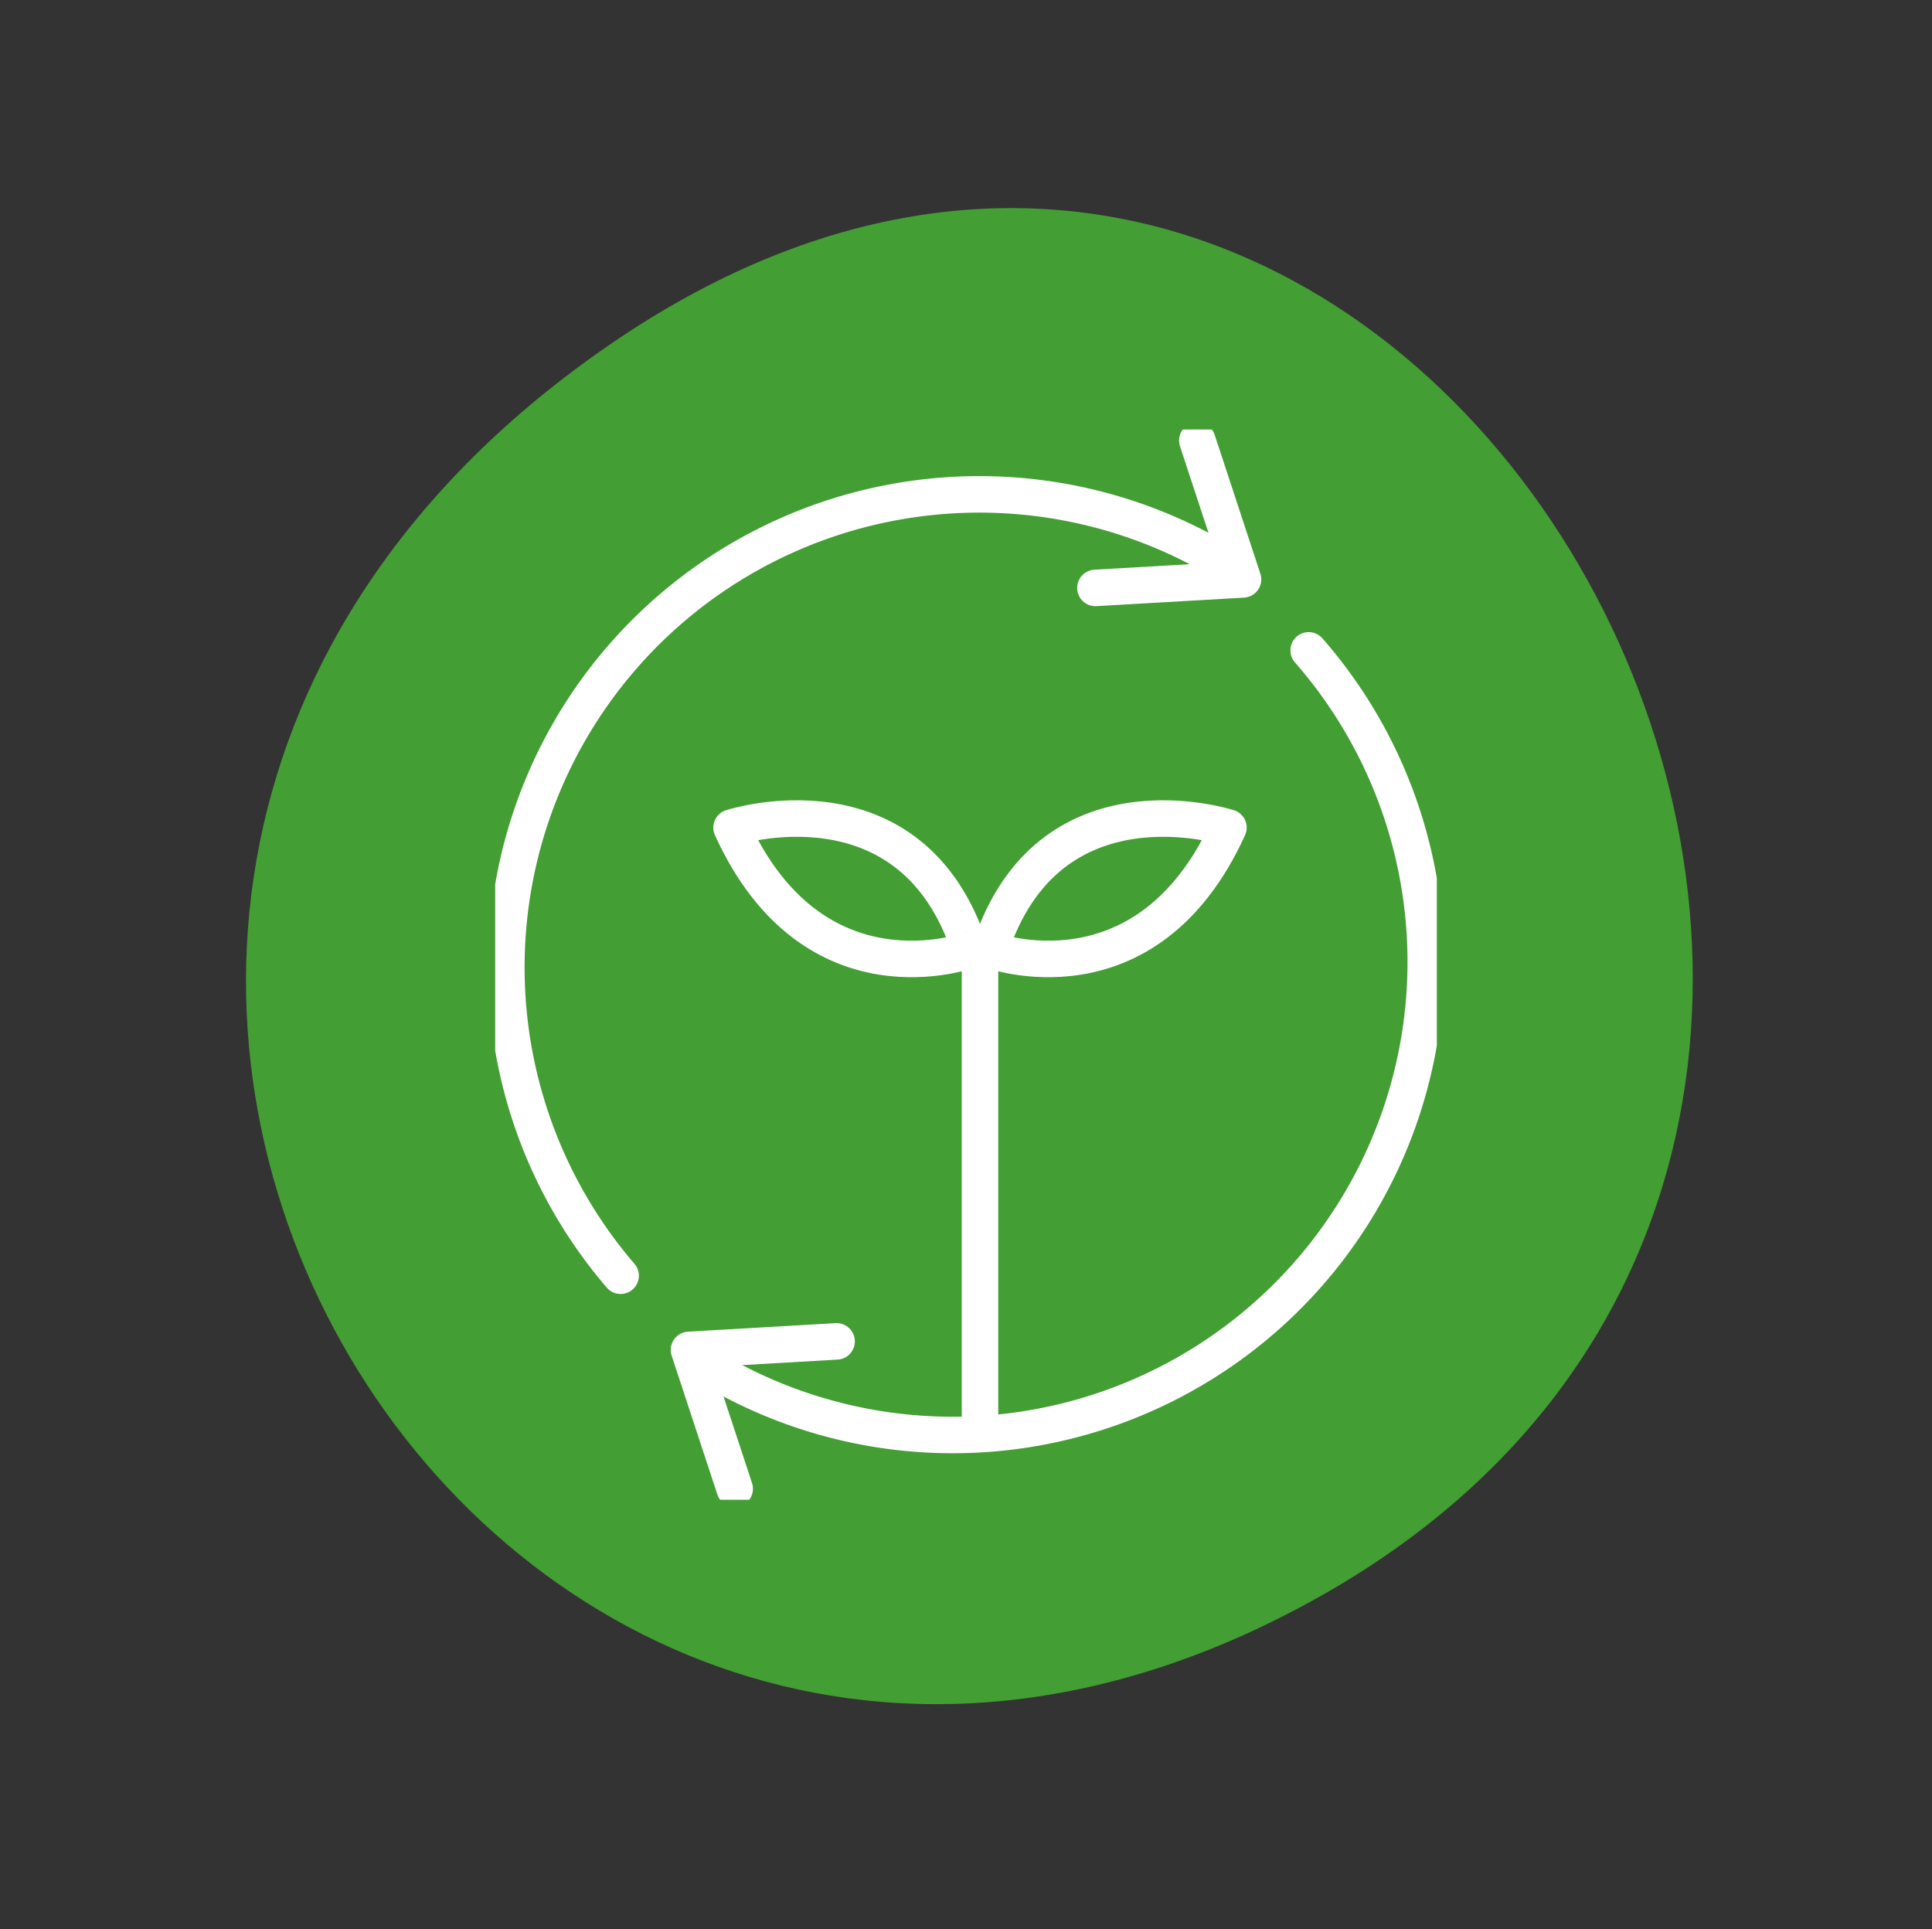
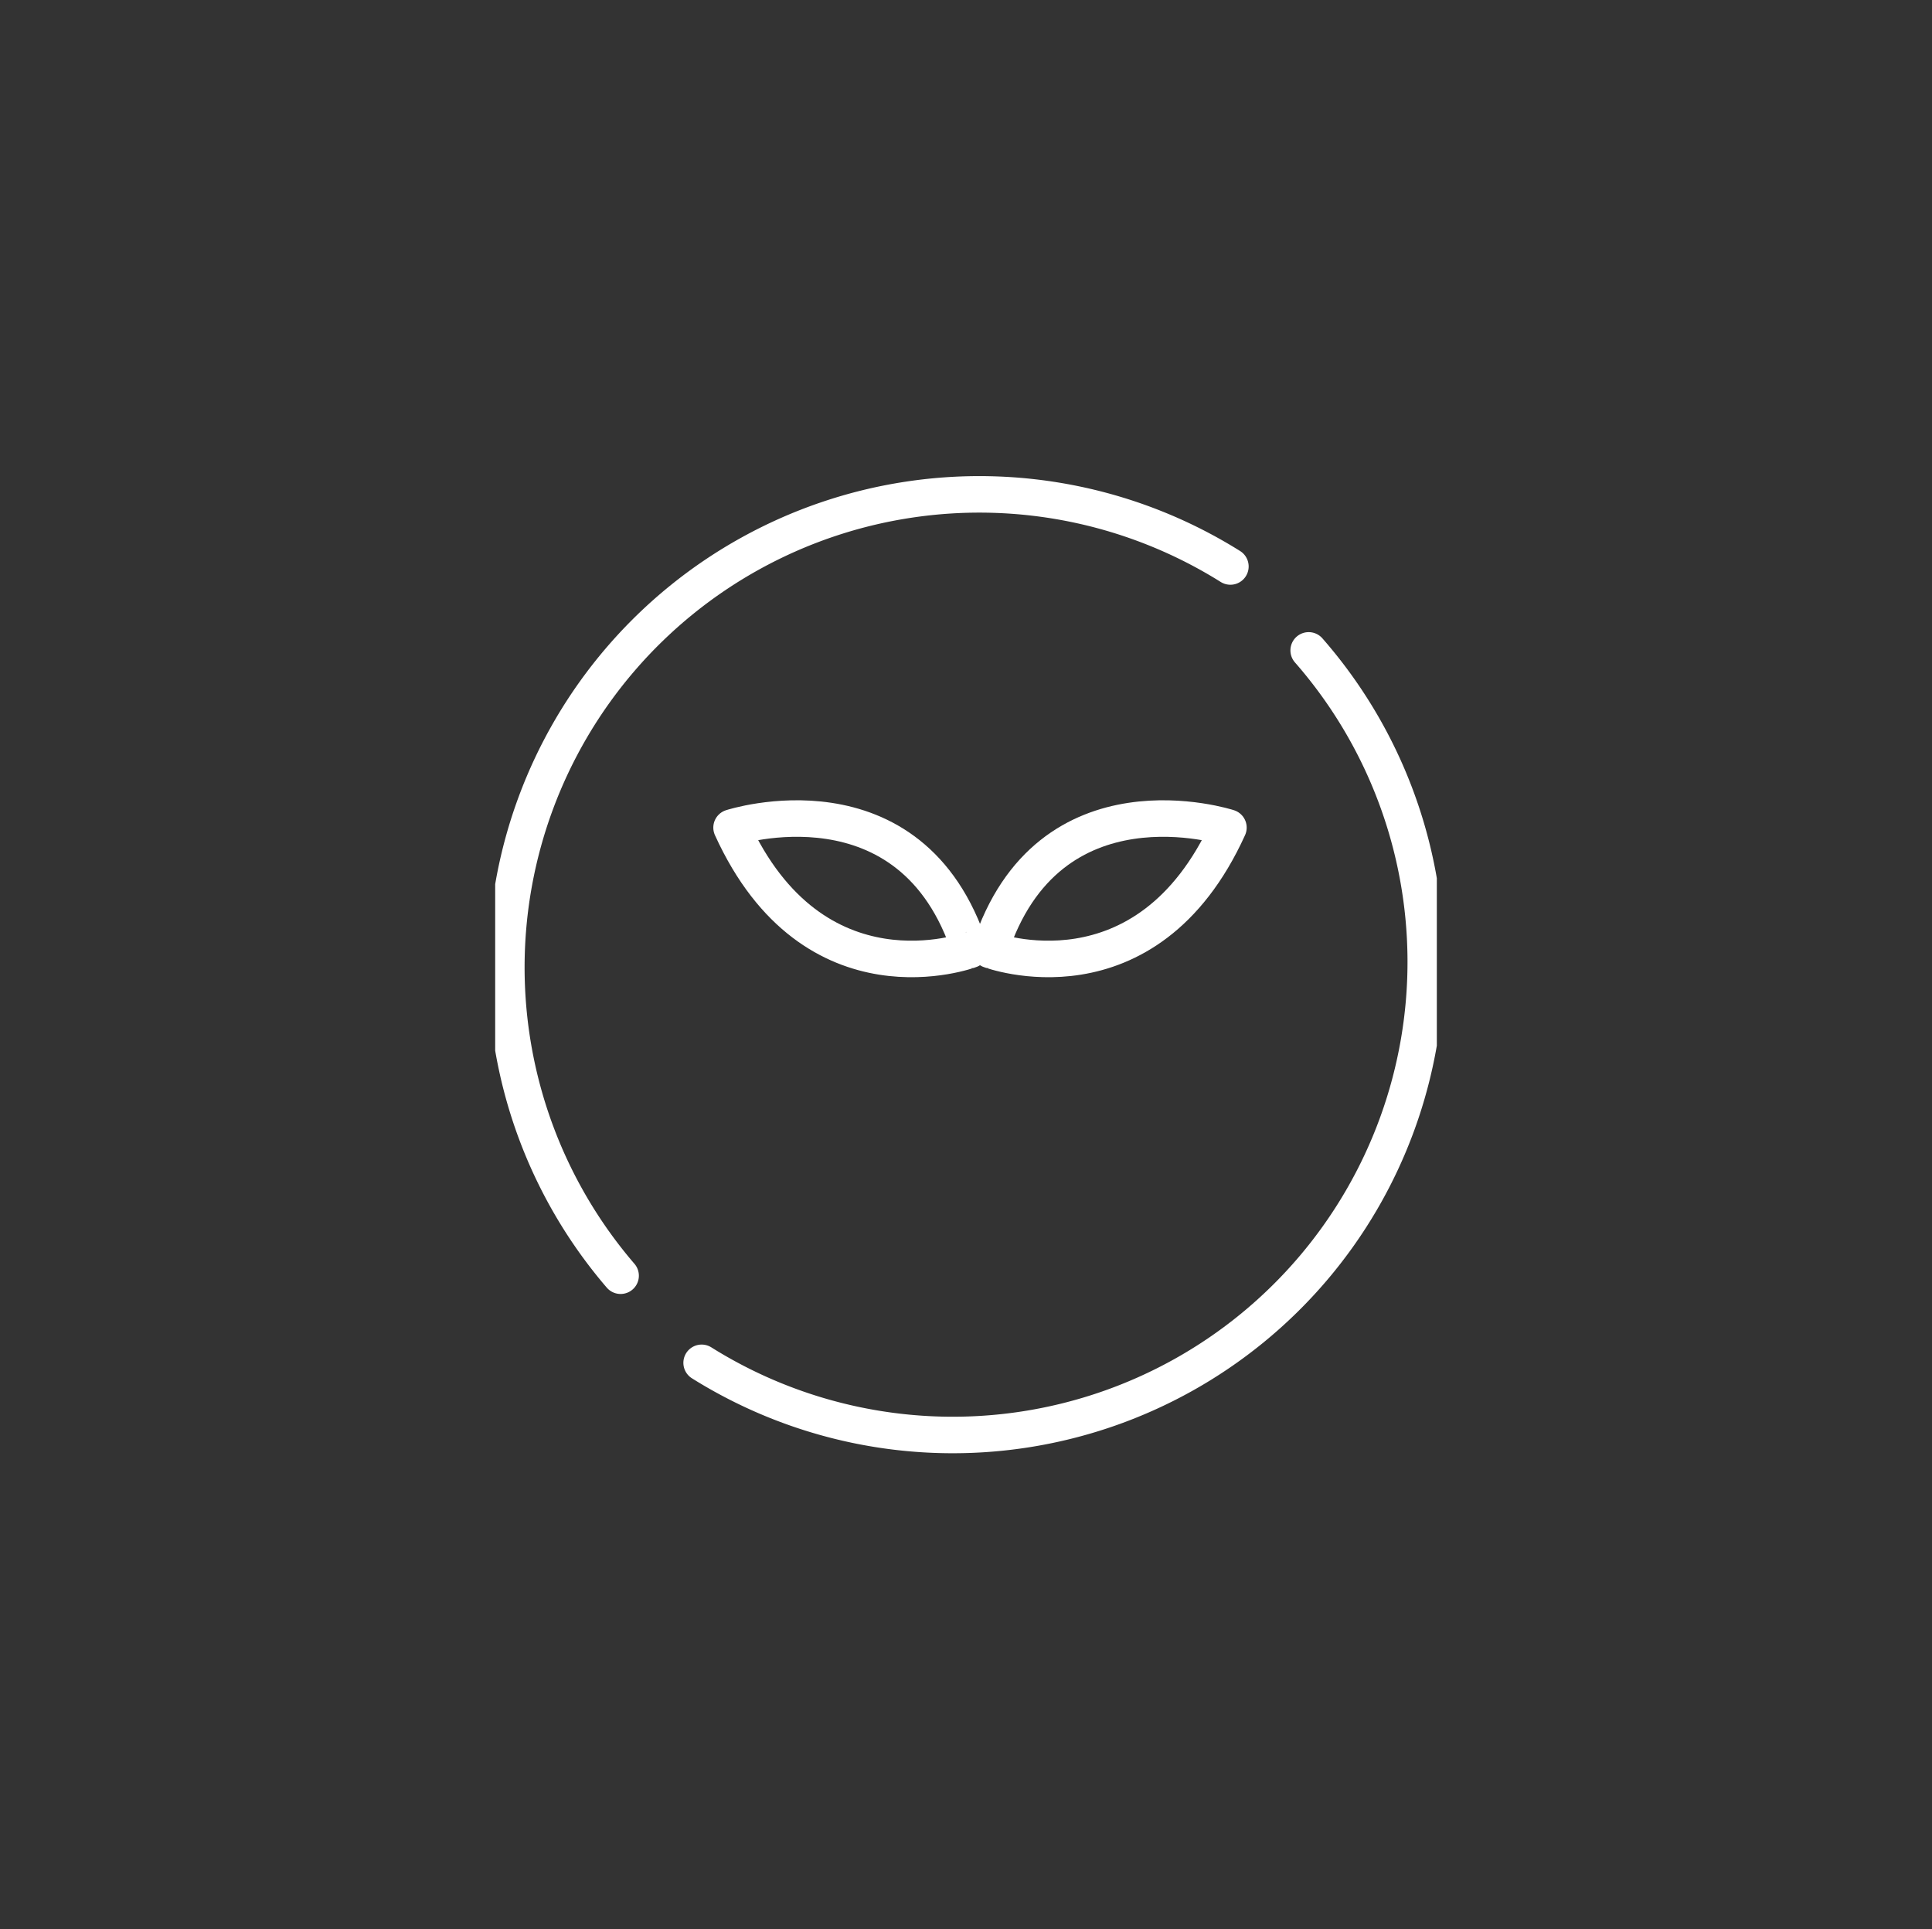
<svg xmlns="http://www.w3.org/2000/svg" width="158.752" height="158.522" viewBox="0 0 158.752 158.522">
  <rect x="0" y="0" width="158.752" height="158.522" fill="#333333" stroke="none" />
  <defs>
    <clipPath id="clip-path">
      <rect id="Rectangle_2154" data-name="Rectangle 2154" width="77.375" height="87.94" fill="none" stroke="#fff" stroke-width="3" />
    </clipPath>
  </defs>
  <g id="Group_6804" data-name="Group 6804" transform="translate(3752.763 -1286.679)">
-     <path id="Path_6536" data-name="Path 6536" d="M128.787,1246.1c78.16-6.581,90.623,104.462,9.931,117.848S50.627,1252.683,128.787,1246.1Z" transform="translate(-3000.431 2492.473) rotate(155)" fill="#439e33" />
    <g id="Group_6803" data-name="Group 6803" transform="translate(-3712.074 1321.97)">
-       <line id="Line_281" data-name="Line 281" y2="40.678" transform="translate(39.836 42.847)" fill="none" stroke="#fff" stroke-linejoin="round" stroke-width="3" />
      <g id="Group_6380" data-name="Group 6380" transform="translate(0 0)">
        <g id="Group_6379" data-name="Group 6379" clip-path="url(#clip-path)">
          <path id="Path_5179" data-name="Path 5179" d="M64.475,36.032s-14.813-4.818-19.6,10.047C44.87,46.078,57.717,50.9,64.475,36.032Z" transform="translate(-4.224 -3.322)" fill="none" stroke="#fff" stroke-linejoin="round" stroke-width="3" />
          <path id="Path_5180" data-name="Path 5180" d="M21.441,36.032s14.813-4.818,19.6,10.047C41.046,46.078,28.2,50.9,21.441,36.032Z" transform="translate(-2.018 -3.322)" fill="none" stroke="#fff" stroke-linejoin="round" stroke-width="3" />
          <path id="Path_5181" data-name="Path 5181" d="M10.4,70.082A38.868,38.868,0,0,1,60.506,11.807" transform="translate(-0.094 -0.553)" fill="none" stroke="#fff" stroke-linecap="round" stroke-linejoin="round" stroke-width="3" />
-           <path id="Path_5182" data-name="Path 5182" d="M62.821,1l3.755,11.41-12.129.7" transform="translate(-5.126 -0.094)" fill="none" stroke="#fff" stroke-linecap="round" stroke-linejoin="round" stroke-width="3" />
          <path id="Path_5183" data-name="Path 5183" d="M68.608,20.035A38.868,38.868,0,0,1,18.727,78.573" transform="translate(-1.763 -1.886)" fill="none" stroke="#fff" stroke-linecap="round" stroke-linejoin="round" stroke-width="3" />
-           <path id="Path_5184" data-name="Path 5184" d="M21.335,94.821,17.58,83.411l12.129-.7" transform="translate(-1.655 -7.787)" fill="none" stroke="#fff" stroke-linecap="round" stroke-linejoin="round" stroke-width="3" />
        </g>
      </g>
    </g>
  </g>
</svg>